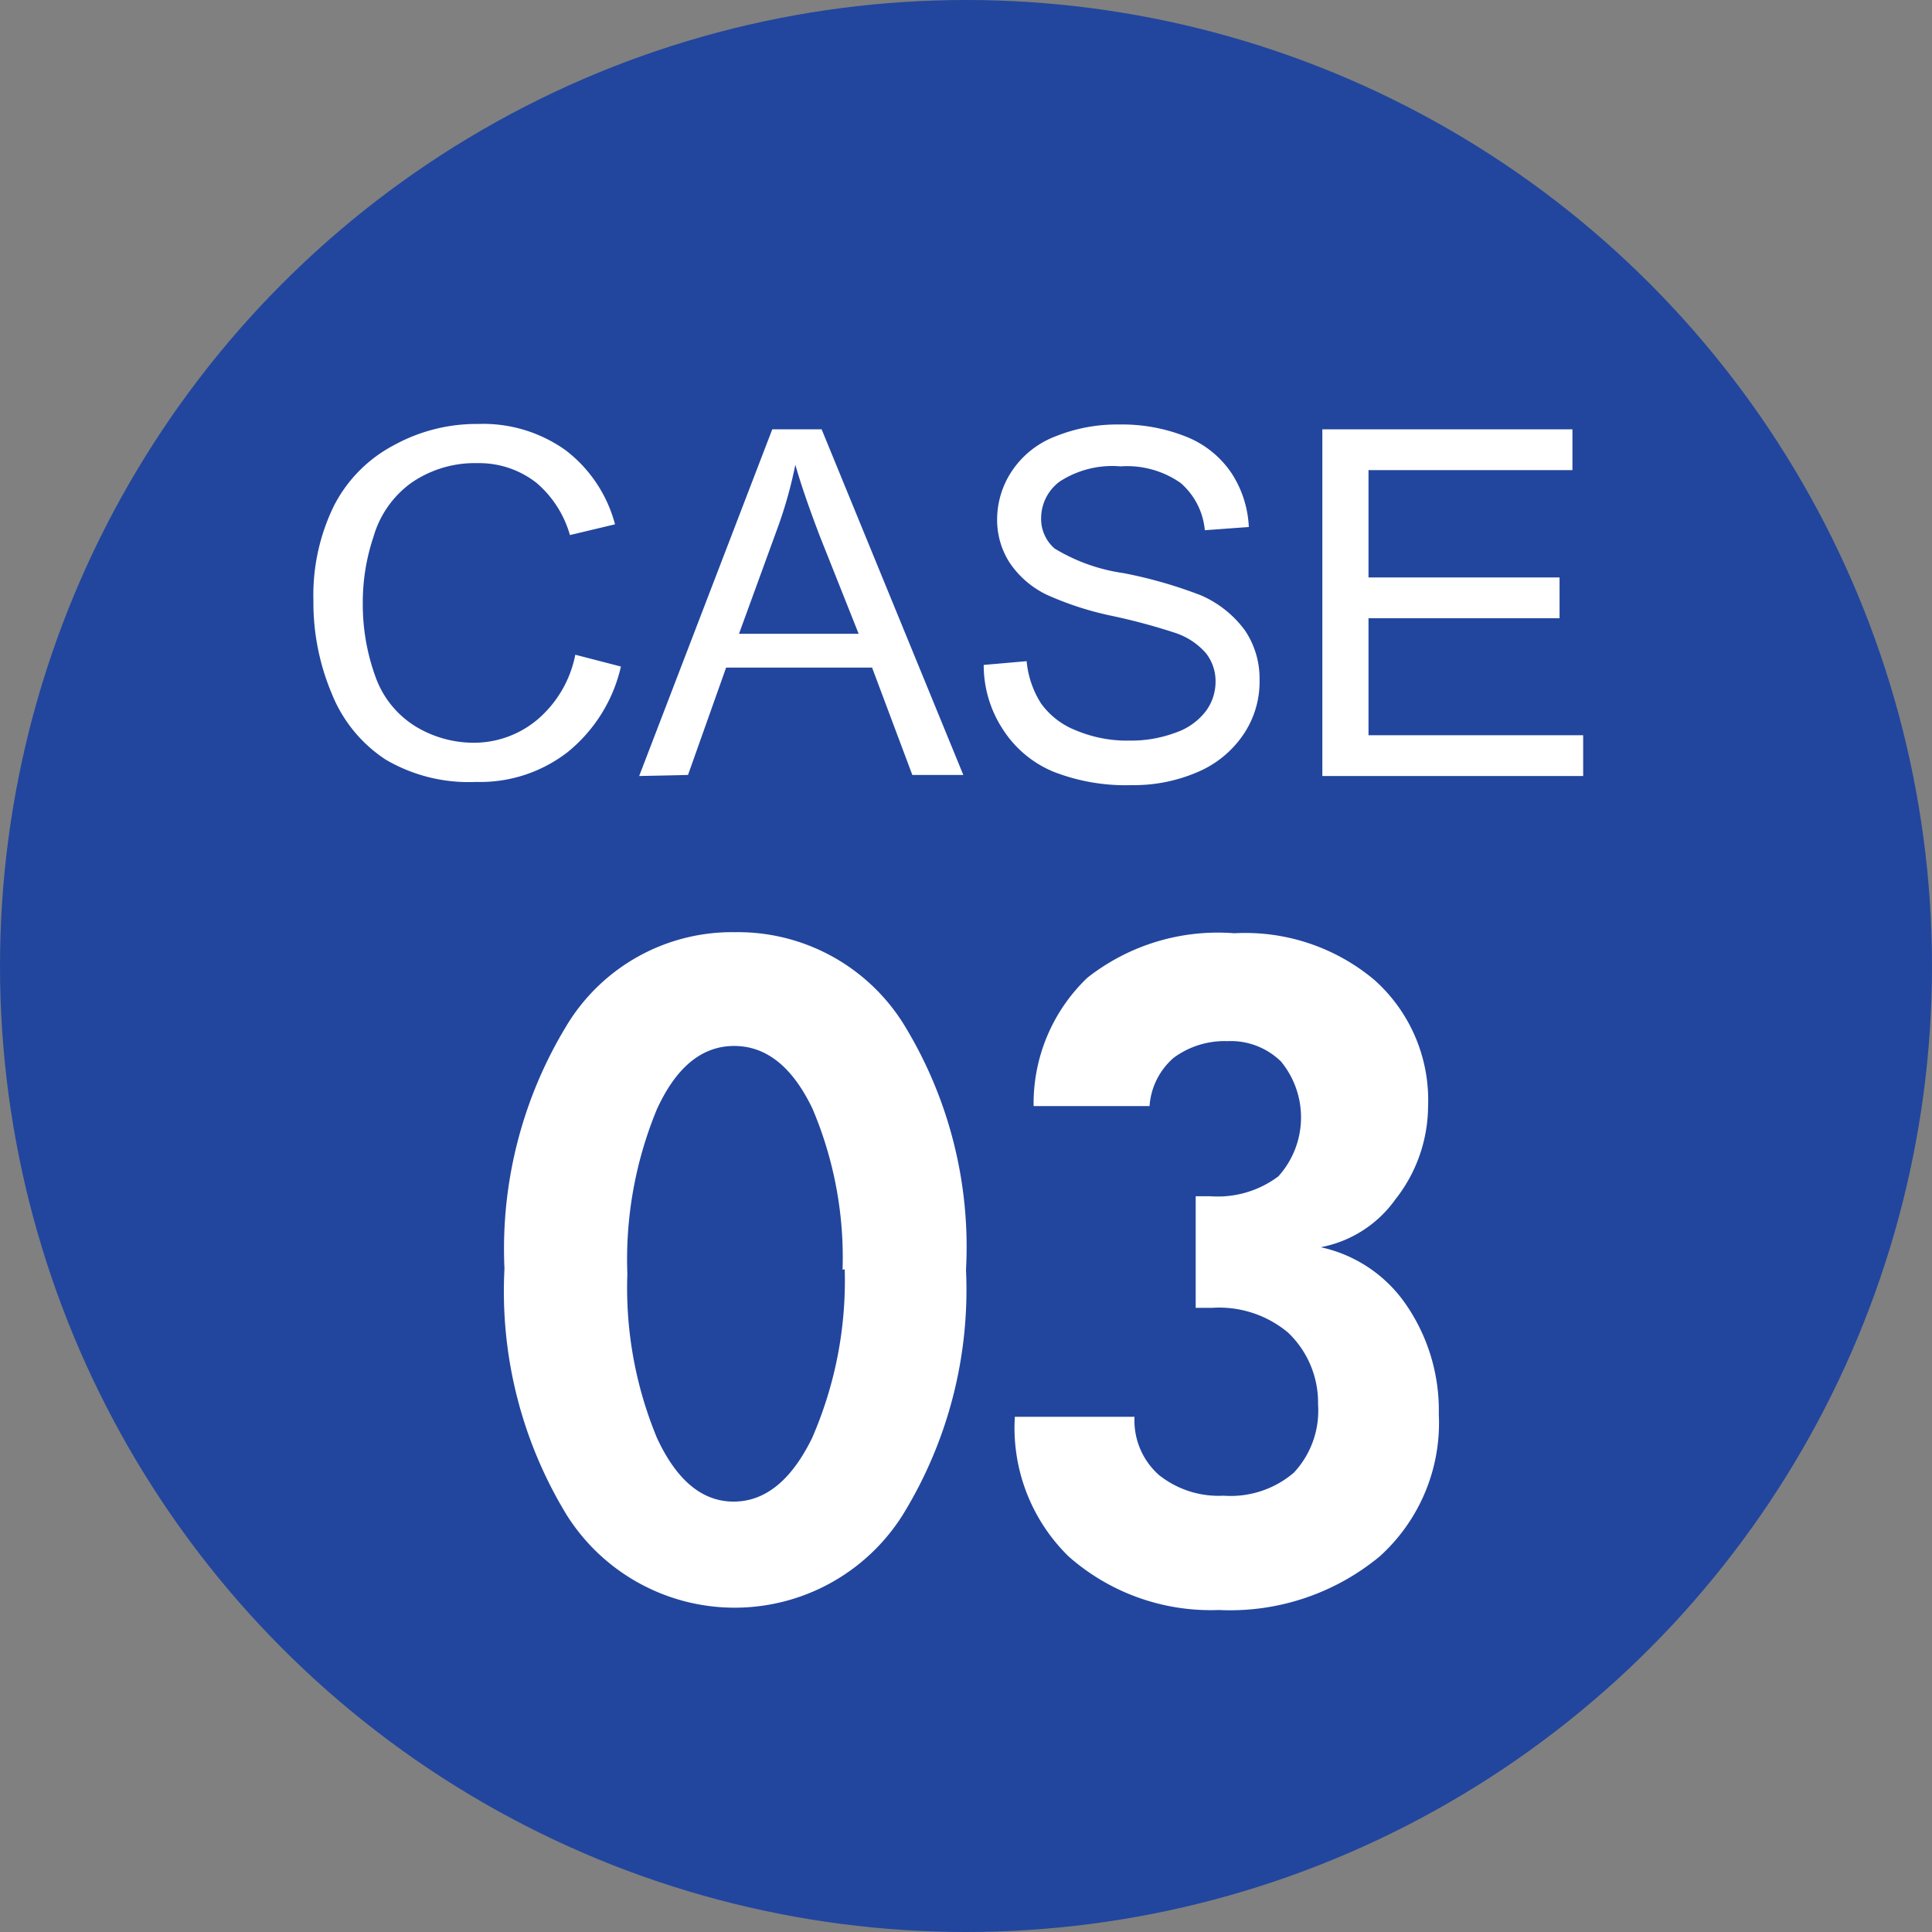
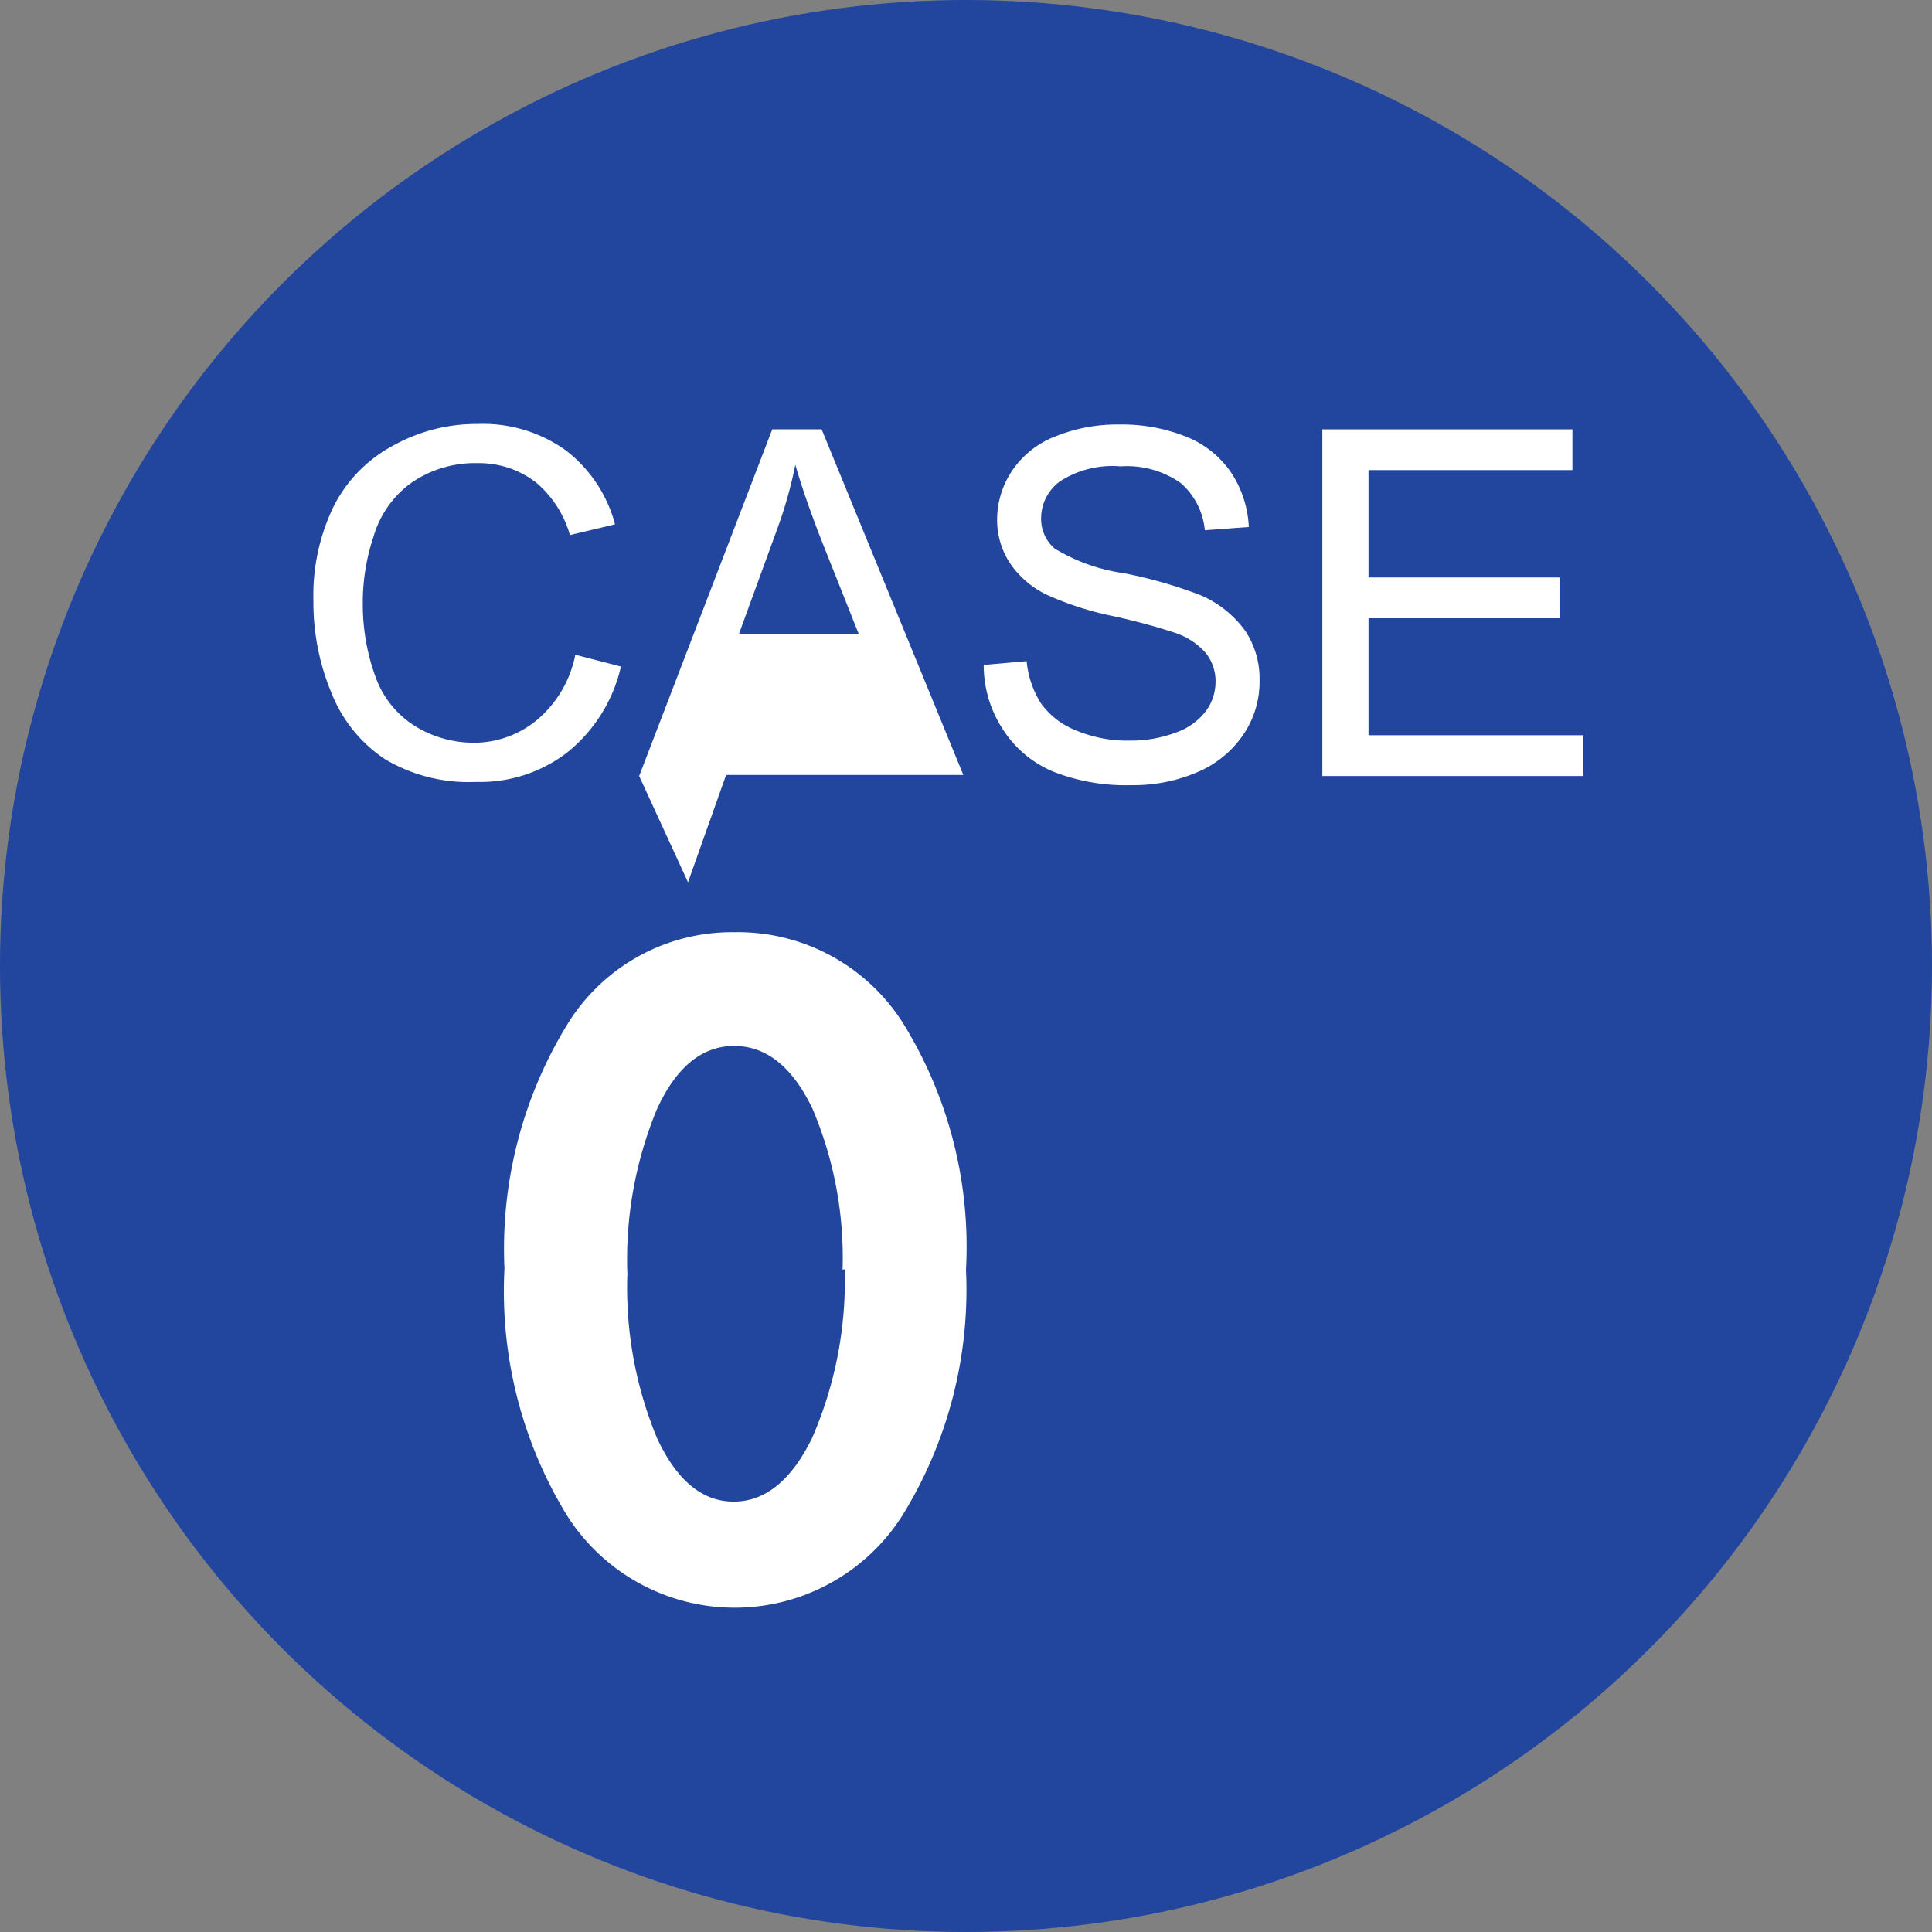
<svg xmlns="http://www.w3.org/2000/svg" viewBox="0 0 36 36">
  <rect x="0" y="0" width="36" height="36" fill="#808080" stroke="none" />
  <defs>
    <style>.cls-1{fill:#22469e;}.cls-2{fill:#fff;}</style>
  </defs>
  <title>logo_case03</title>
  <g id="レイヤー_2" data-name="レイヤー 2">
    <g id="レイヤー_1-2" data-name="レイヤー 1">
      <circle class="cls-1" cx="18" cy="18" r="18" />
      <path class="cls-2" d="M10.72,12.2l.85.22a2.87,2.87,0,0,1-1,1.6,2.66,2.66,0,0,1-1.7.55,3.05,3.05,0,0,1-1.69-.42,2.64,2.64,0,0,1-1-1.23,4.37,4.37,0,0,1-.34-1.73,3.79,3.79,0,0,1,.38-1.76A2.63,2.63,0,0,1,7.35,8.29a3.19,3.19,0,0,1,1.56-.39,2.64,2.64,0,0,1,1.63.49,2.56,2.56,0,0,1,.92,1.38l-.84.2A2,2,0,0,0,10,9,1.73,1.73,0,0,0,8.9,8.63,2.08,2.08,0,0,0,7.66,9a1.88,1.88,0,0,0-.7,1,3.84,3.84,0,0,0-.2,1.24A3.94,3.94,0,0,0,7,12.62a1.79,1.79,0,0,0,.75.92,2.09,2.09,0,0,0,1.09.3A1.84,1.84,0,0,0,10,13.42,2.12,2.12,0,0,0,10.72,12.2Z" />
-       <path class="cls-2" d="M11.91,14.46,14.39,8h.92l2.64,6.44H17l-.75-2H13.53l-.71,2Zm1.86-2.65H16L15.28,10q-.31-.81-.46-1.34a8.1,8.1,0,0,1-.35,1.23Z" />
+       <path class="cls-2" d="M11.91,14.46,14.39,8h.92l2.64,6.44H17H13.53l-.71,2Zm1.86-2.65H16L15.28,10q-.31-.81-.46-1.34a8.1,8.1,0,0,1-.35,1.23Z" />
      <path class="cls-2" d="M18.33,12.39l.8-.07a1.76,1.76,0,0,0,.27.79,1.45,1.45,0,0,0,.65.5,2.46,2.46,0,0,0,1,.19,2.37,2.37,0,0,0,.86-.15,1.19,1.19,0,0,0,.56-.4.92.92,0,0,0,.18-.55.84.84,0,0,0-.18-.53,1.3,1.3,0,0,0-.58-.38,11.42,11.42,0,0,0-1.15-.31,5.84,5.84,0,0,1-1.24-.4,1.74,1.74,0,0,1-.69-.6,1.47,1.47,0,0,1-.23-.8,1.63,1.63,0,0,1,.28-.91,1.71,1.71,0,0,1,.81-.64,3.06,3.06,0,0,1,1.18-.22,3.22,3.22,0,0,1,1.26.23,1.83,1.83,0,0,1,.84.68,2,2,0,0,1,.32,1l-.82.06A1.32,1.32,0,0,0,22,9a1.74,1.74,0,0,0-1.12-.31,1.8,1.8,0,0,0-1.13.28.85.85,0,0,0-.35.68.73.73,0,0,0,.25.57,3.39,3.39,0,0,0,1.29.46,8.52,8.52,0,0,1,1.43.41,2,2,0,0,1,.83.66,1.6,1.6,0,0,1,.27.92,1.75,1.75,0,0,1-.29,1,1.94,1.94,0,0,1-.85.71,3,3,0,0,1-1.24.25,3.7,3.7,0,0,1-1.46-.25,2.05,2.05,0,0,1-.93-.77A2.18,2.18,0,0,1,18.33,12.39Z" />
      <path class="cls-2" d="M24.64,14.46V8H29.3v.76H25.5v2h3.56v.76H25.5V13.7h4v.76Z" />
      <path class="cls-2" d="M18,23.66a8,8,0,0,1-1.18,4.57,3.7,3.7,0,0,1-6.26,0,8,8,0,0,1-1.16-4.59,8,8,0,0,1,1.17-4.55,3.6,3.6,0,0,1,3.12-1.72,3.64,3.64,0,0,1,3.14,1.7A7.92,7.92,0,0,1,18,23.66Zm-2.3,0a7.09,7.09,0,0,0-.56-3q-.56-1.17-1.46-1.17t-1.44,1.18a7.32,7.32,0,0,0-.55,3.07,7.29,7.29,0,0,0,.55,3.05q.55,1.19,1.43,1.19t1.46-1.18A7.33,7.33,0,0,0,15.74,23.65Z" />
-       <path class="cls-2" d="M26.81,26.35A3.35,3.35,0,0,1,25.71,29a4.37,4.37,0,0,1-3,1,4,4,0,0,1-2.8-1,3.35,3.35,0,0,1-1-2.6h2.23a1.36,1.36,0,0,0,.45,1.08,1.78,1.78,0,0,0,1.21.39,1.81,1.81,0,0,0,1.31-.43,1.69,1.69,0,0,0,.45-1.27A1.8,1.8,0,0,0,24,24.83a2,2,0,0,0-1.42-.46h-.3V22.29h.27a1.88,1.88,0,0,0,1.27-.37,1.64,1.64,0,0,0,.05-2.14,1.34,1.34,0,0,0-1-.38,1.6,1.6,0,0,0-1,.31,1.31,1.31,0,0,0-.45.9H19.26a3.24,3.24,0,0,1,1-2.39A3.93,3.93,0,0,1,23,17.39a3.74,3.74,0,0,1,2.61.87,3,3,0,0,1,1,2.36A2.82,2.82,0,0,1,26,22.35a2.21,2.21,0,0,1-1.39.89,2.59,2.59,0,0,1,1.59,1.07A3.47,3.47,0,0,1,26.81,26.35Z" />
    </g>
  </g>
</svg>